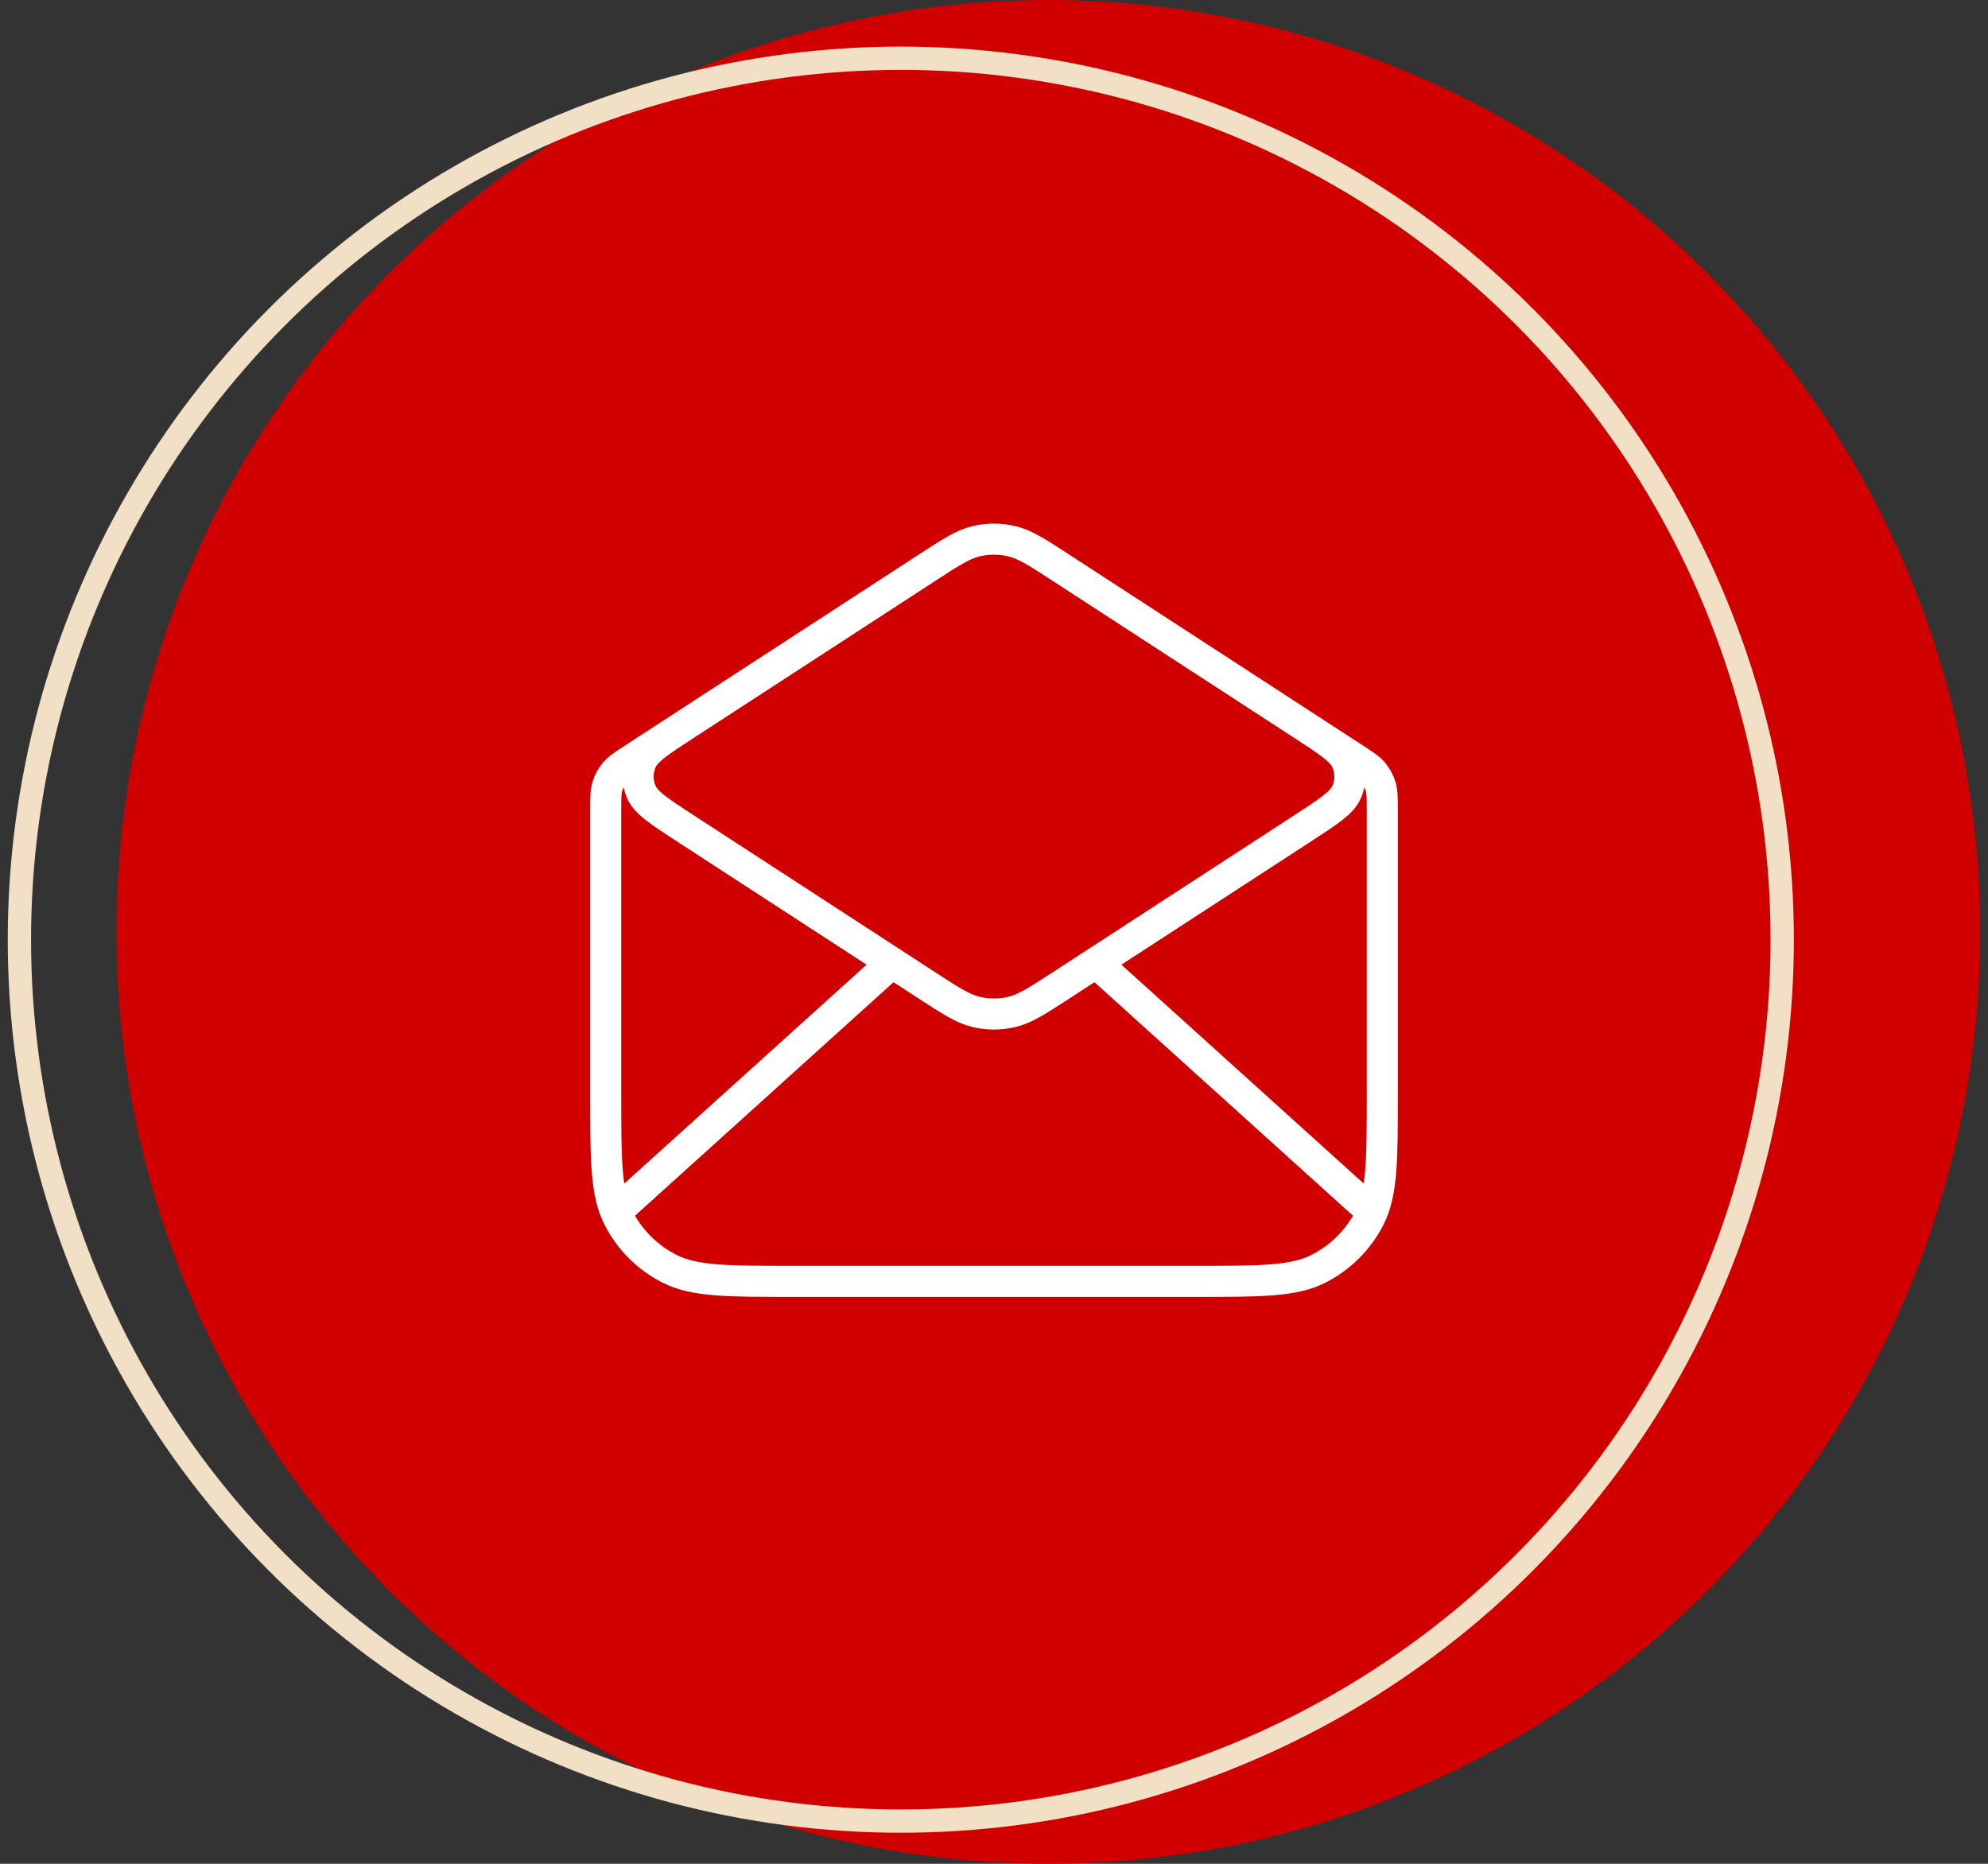
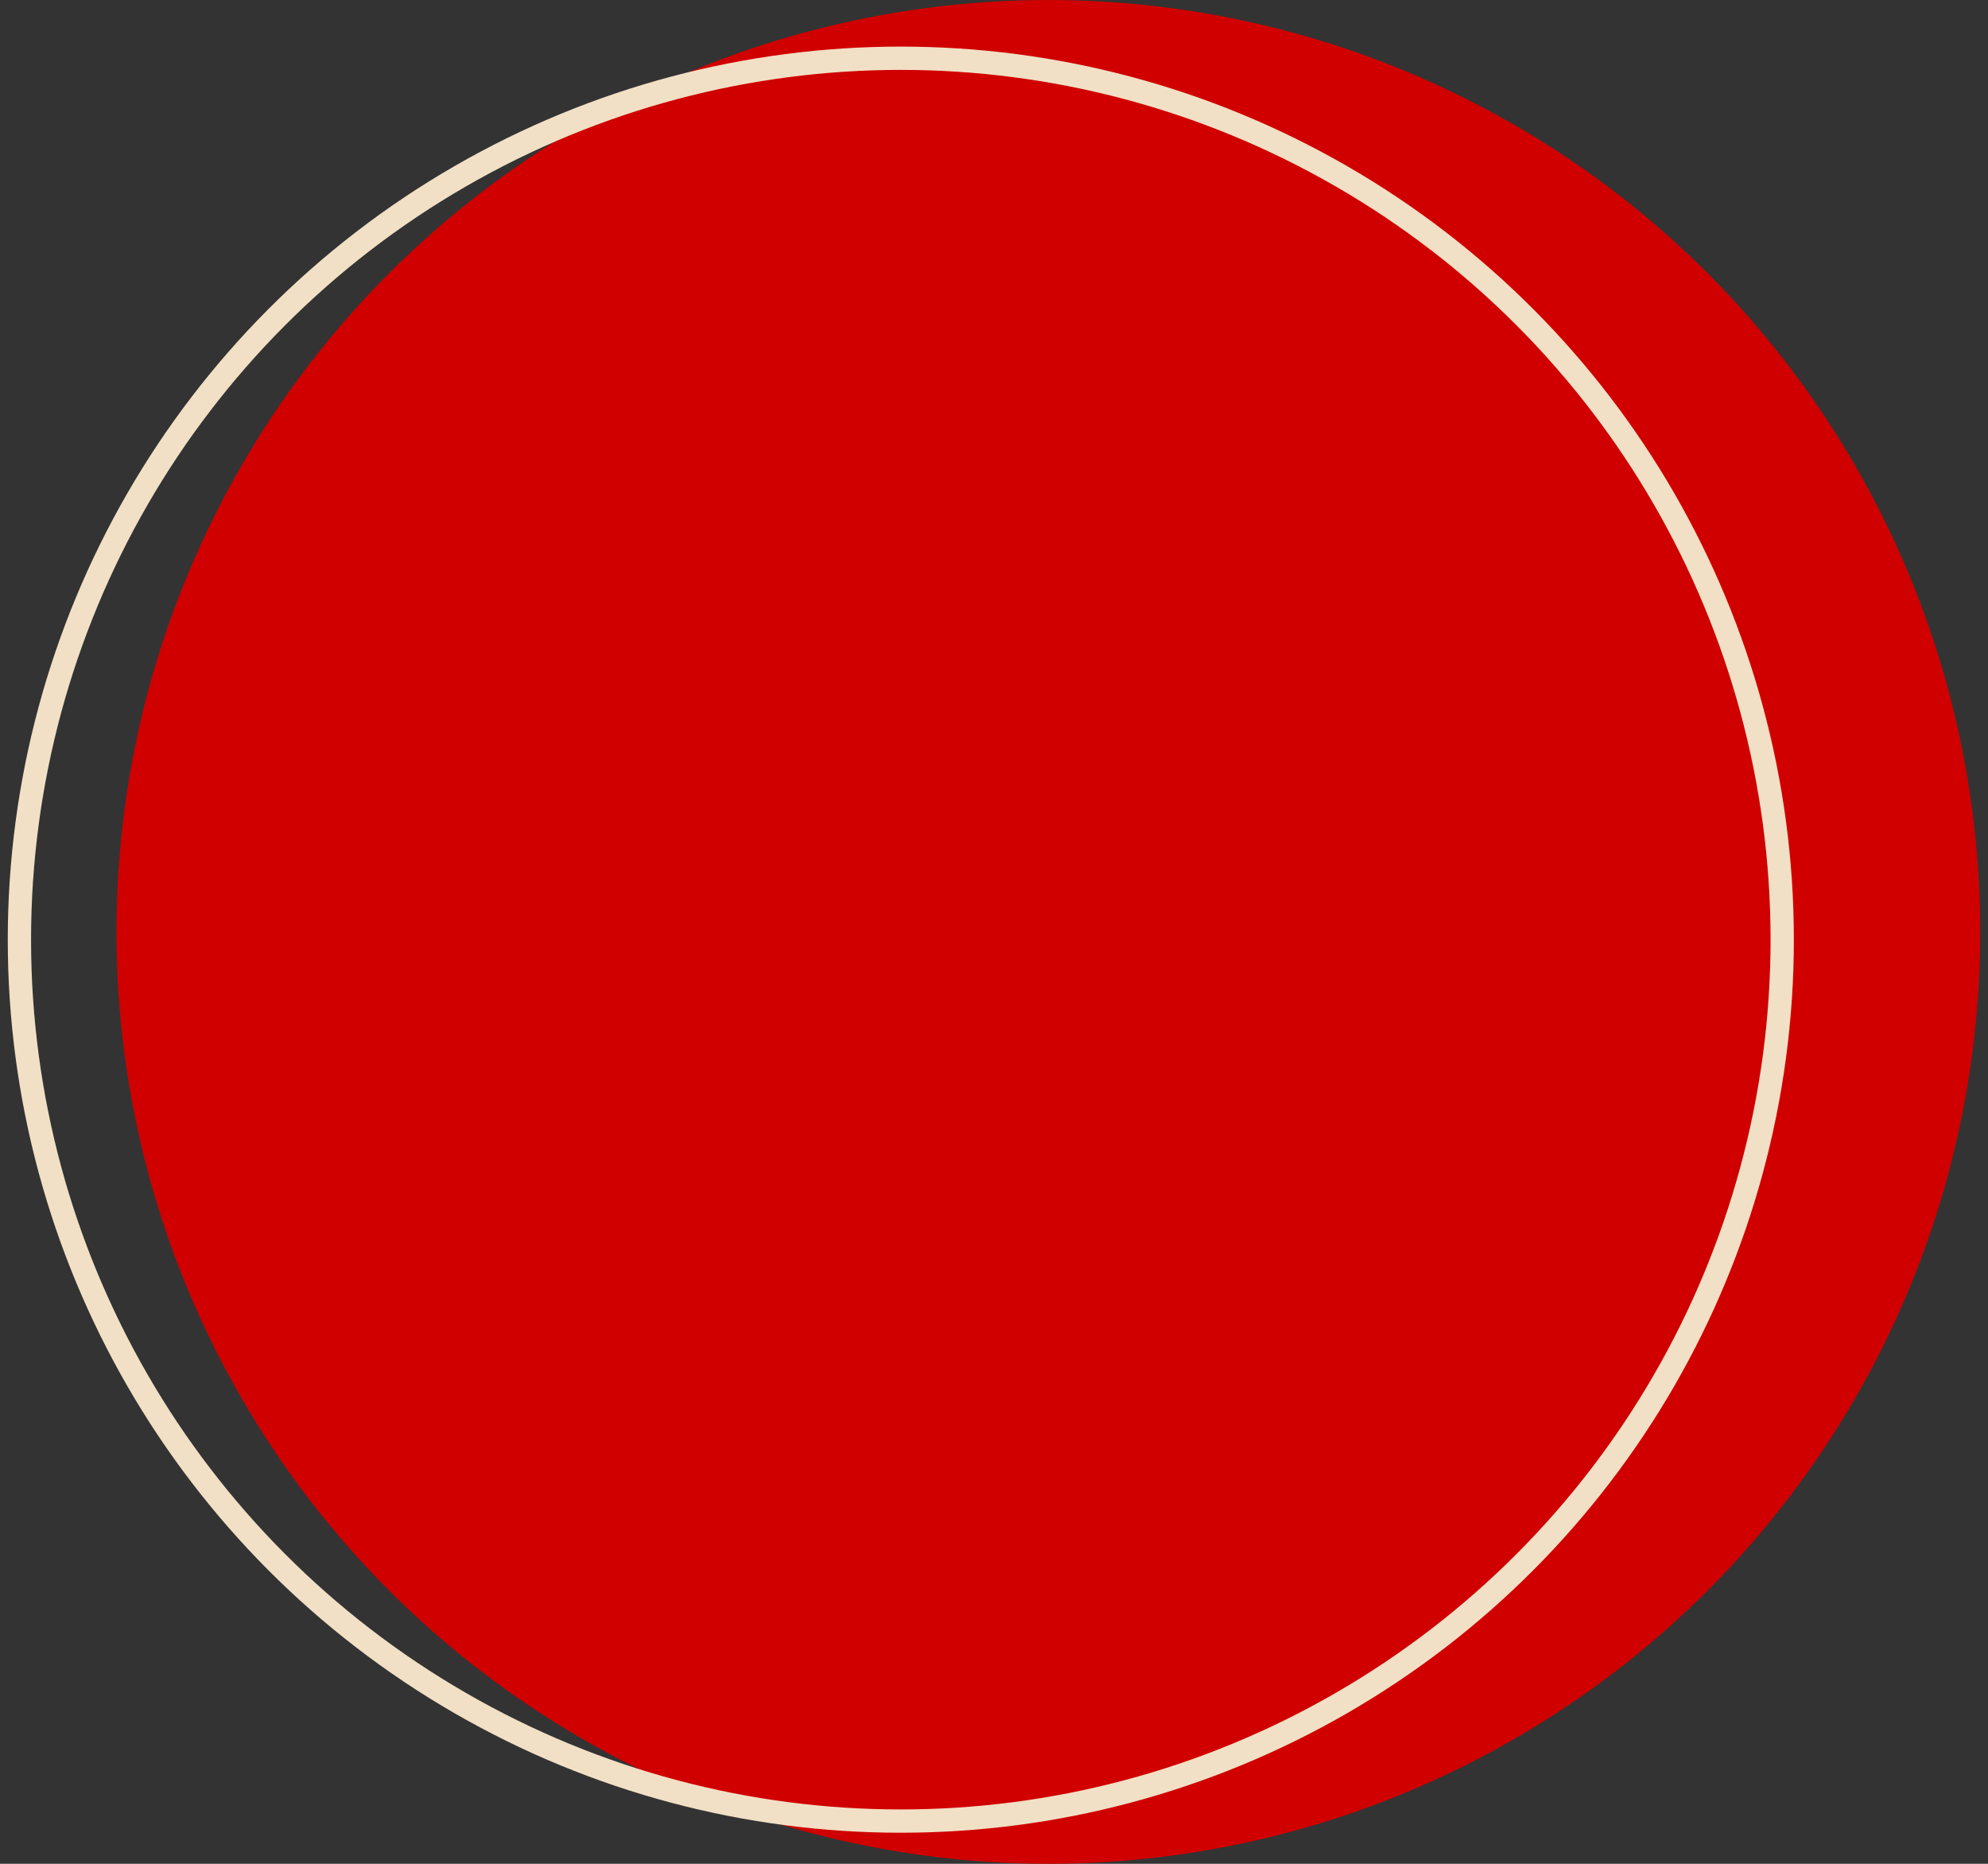
<svg xmlns="http://www.w3.org/2000/svg" width="128" height="120" viewBox="0 0 128 120" fill="none">
  <rect x="0" y="0" width="128" height="120" fill="#333333" stroke="none" />
  <circle cx="67.5" cy="60" r="60" fill="#D00000" />
  <circle cx="58" cy="60.5" r="56.75" stroke="#F1E0C5" stroke-width="1.5" />
-   <path d="M68.36 36.584L87.18 48.817C87.845 49.249 88.177 49.465 88.418 49.754C88.632 50.009 88.792 50.304 88.89 50.622C89 50.981 89 51.377 89 52.171V70.5C89 74.7 89 76.8 88.183 78.405C87.463 79.816 86.316 80.963 84.905 81.683C83.301 82.5 81.2 82.5 77 82.5H51C46.8 82.5 44.699 82.5 43.095 81.683C41.684 80.963 40.536 79.816 39.818 78.405C39 76.8 39 74.7 39 70.5V52.171C39 51.377 39 50.981 39.11 50.622C39.208 50.304 39.368 50.009 39.582 49.754C39.822 49.465 40.155 49.249 40.82 48.817L59.64 36.584M68.36 36.584C66.782 35.558 65.993 35.045 65.143 34.846C64.391 34.669 63.609 34.669 62.857 34.846C62.007 35.045 61.218 35.558 59.64 36.584M68.36 36.584L83.84 46.646C85.56 47.764 86.42 48.323 86.718 49.032C86.978 49.651 86.978 50.349 86.718 50.968C86.42 51.677 85.56 52.236 83.84 53.354L68.36 63.416C66.782 64.442 65.993 64.955 65.143 65.154C64.391 65.331 63.609 65.331 62.857 65.154C62.007 64.955 61.218 64.442 59.64 63.416L44.16 53.354C42.44 52.236 41.58 51.677 41.282 50.968C41.022 50.349 41.022 49.651 41.282 49.032C41.58 48.323 42.44 47.764 44.16 46.646L59.64 36.584M87.75 77.5L71.143 62.5M56.857 62.5L40.25 77.5" stroke="white" stroke-width="2" stroke-linecap="round" stroke-linejoin="round" />
</svg>